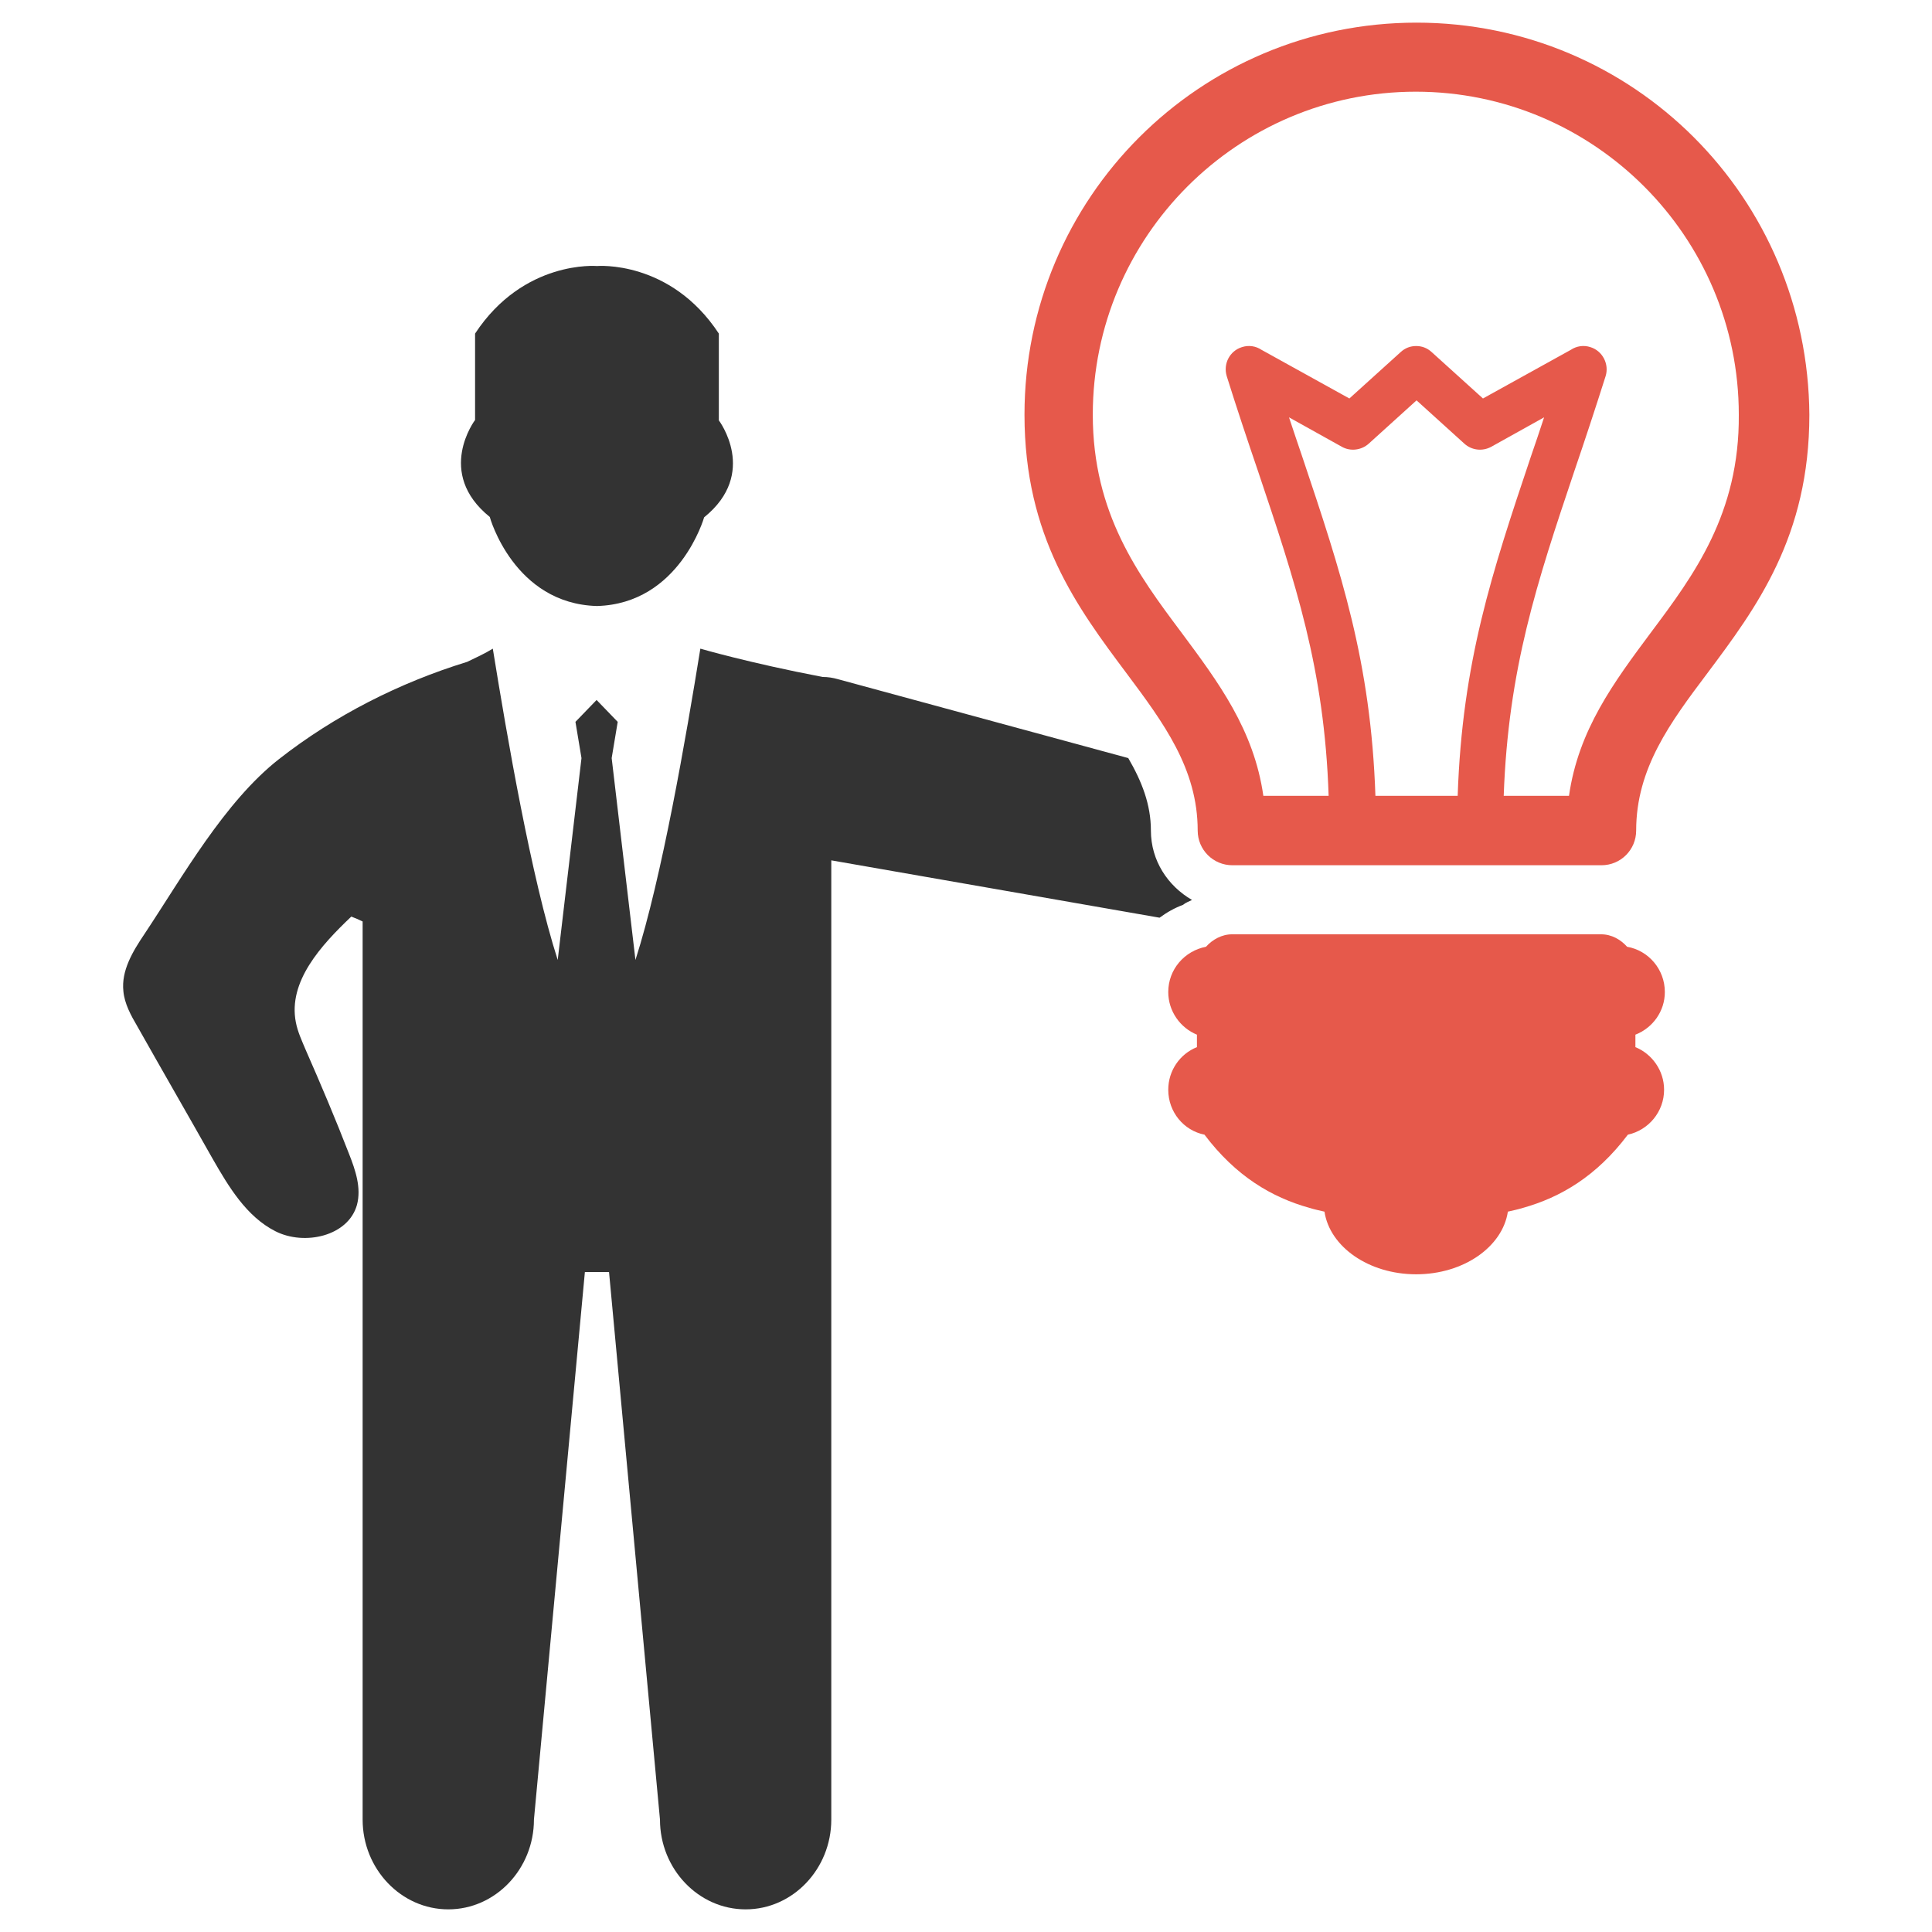
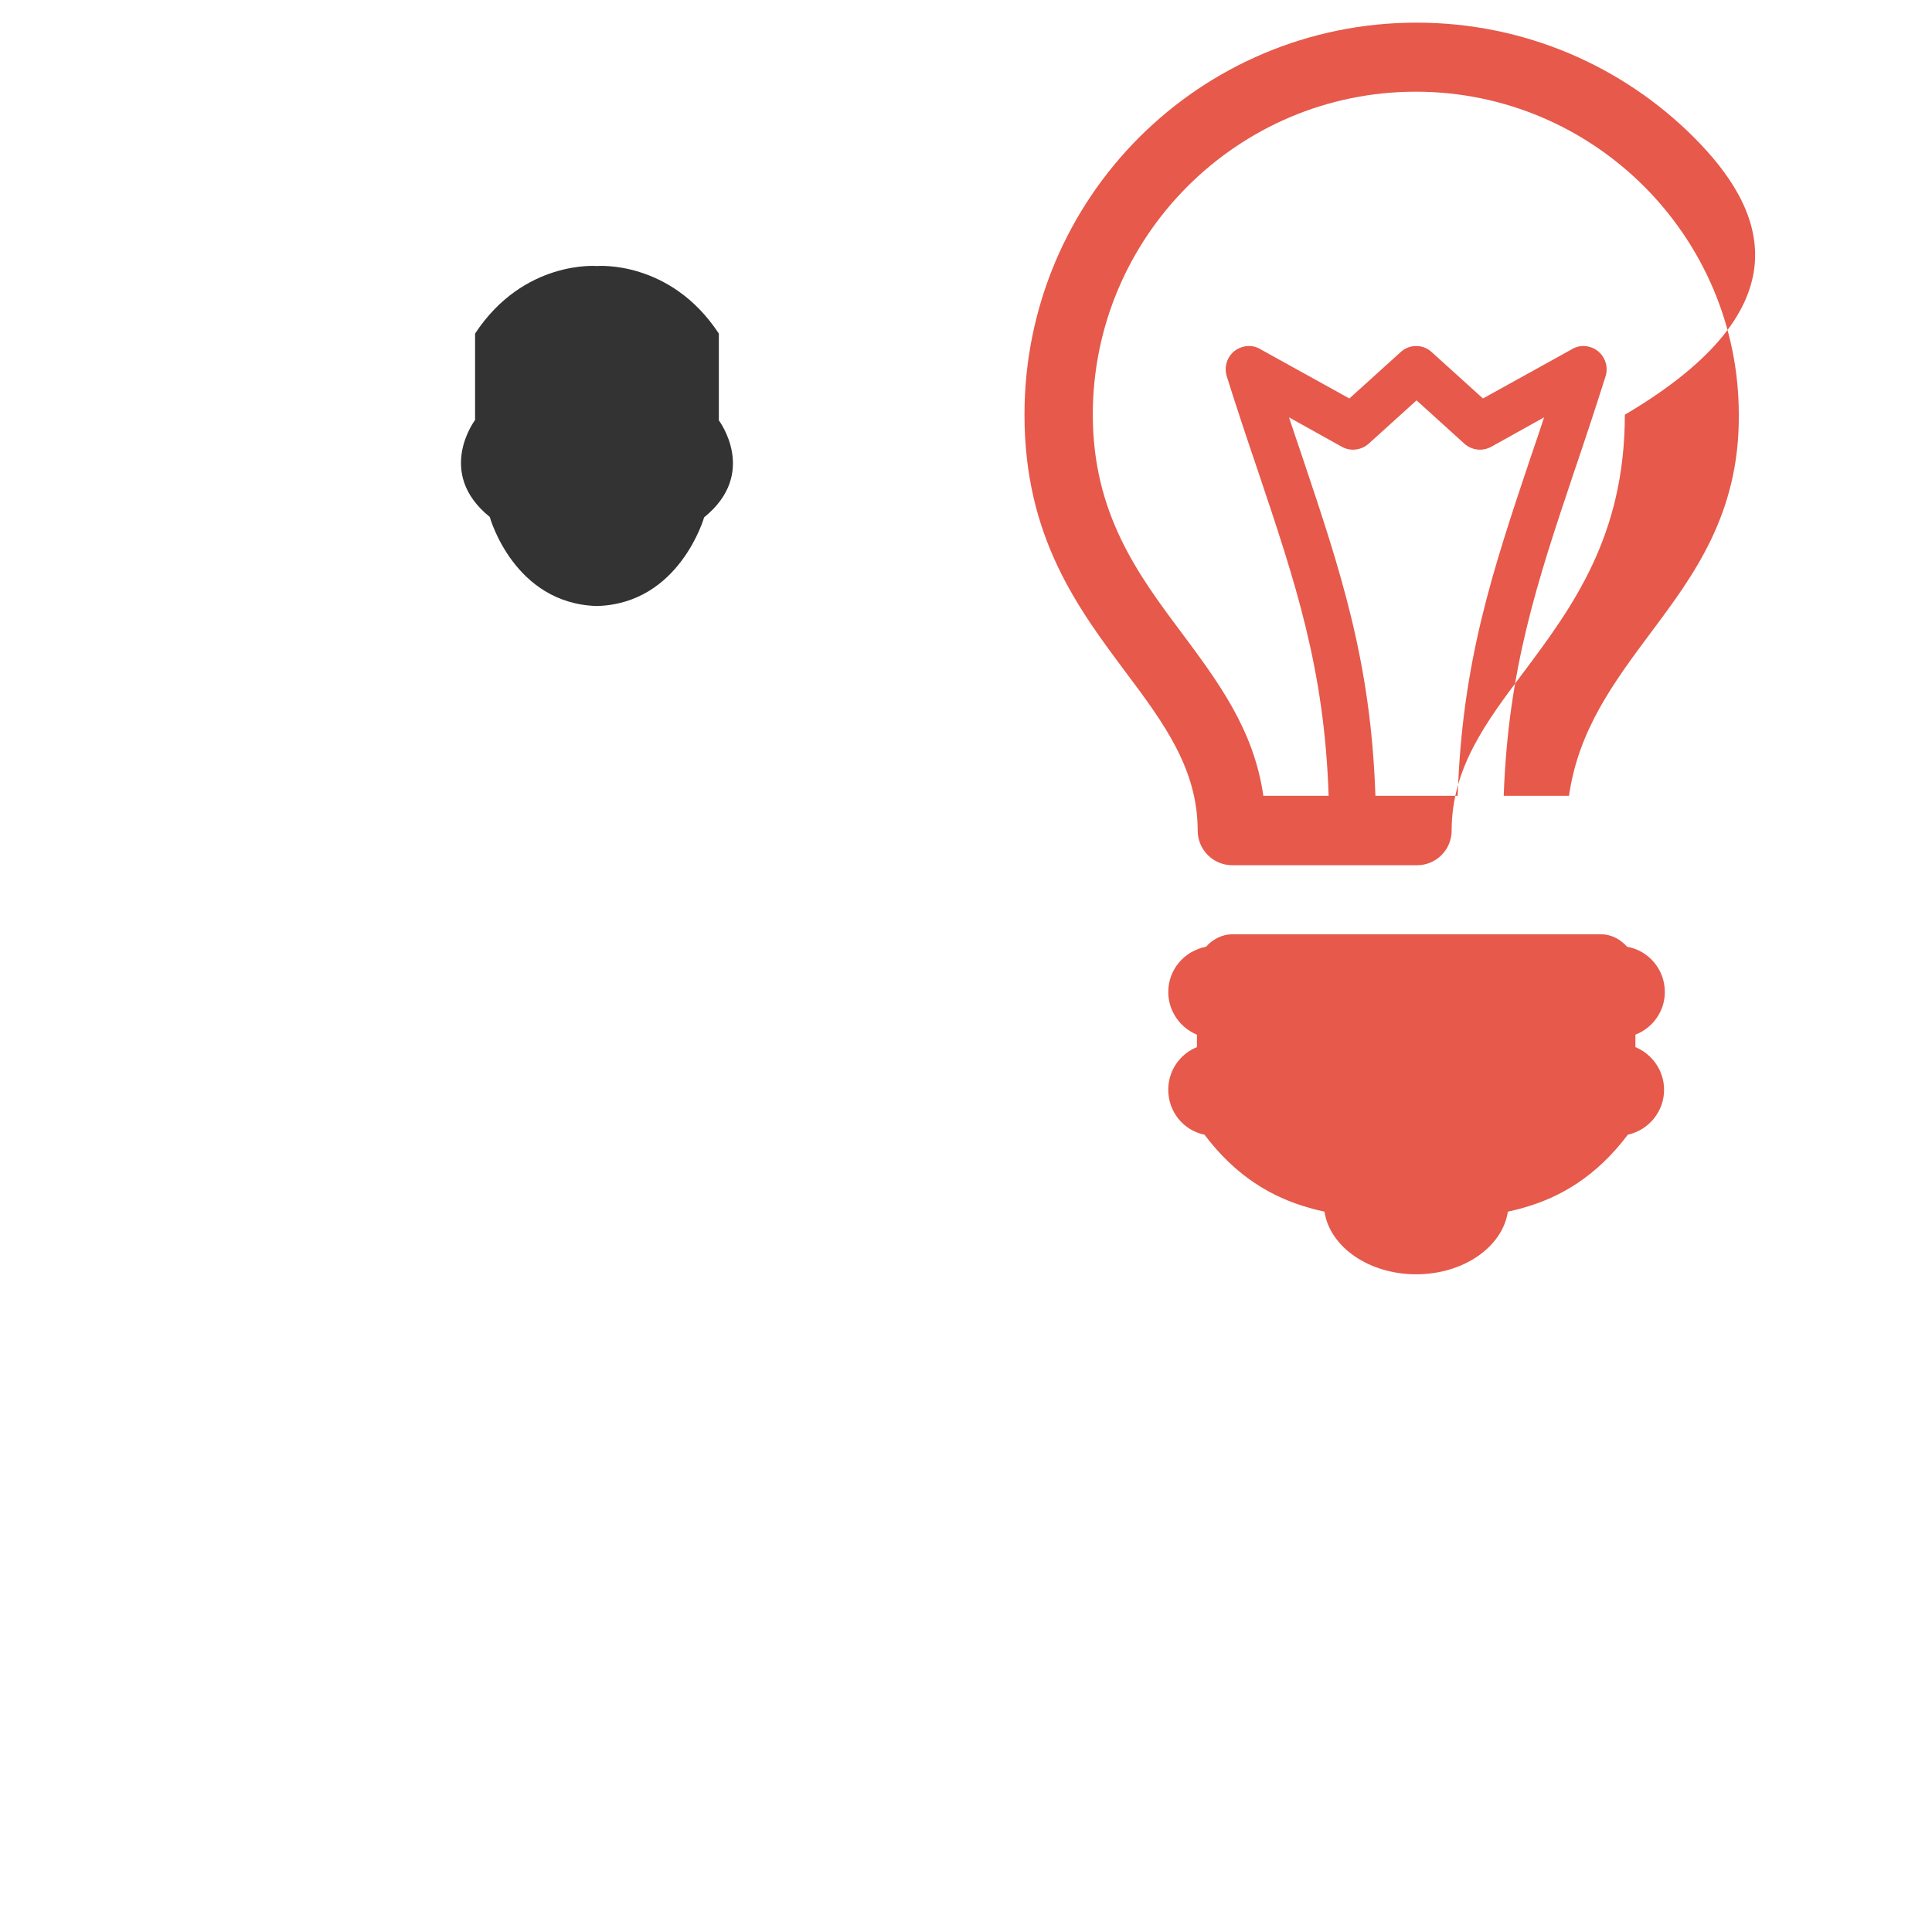
<svg xmlns="http://www.w3.org/2000/svg" version="1.1" id="Layer_1" x="0px" y="0px" viewBox="0 0 512 512" style="enable-background:new 0 0 512 512;" xml:space="preserve">
  <style type="text/css">
	.st0{fill-rule:evenodd;clip-rule:evenodd;fill:#333333;}
	.st1{fill:#E6594B;}
</style>
  <g>
    <path class="st0" d="M158.2,160.6c21.9-0.6,28.4-23.5,28.4-23.5c14.5-11.7,3.9-25.7,3.9-25.7V88.4c-12.9-19.6-32.3-17.9-32.3-17.9   s-19.4-1.7-32.3,17.9v22.9c0,0-10.6,14,3.9,25.7C129.8,137.1,136.2,160,158.2,160.6z" />
    <g>
      <path class="st1" d="M441.2,262.9c0-6-4.3-11-10-12c-1.7-1.9-4.1-3.3-6.9-3.3h-48.9h-48.9c-2.7,0-5.2,1.4-6.9,3.3    c-5.7,1.1-10,6-10,12c0,5.1,3.2,9.5,7.6,11.3v3.3c-4.5,1.8-7.6,6.2-7.6,11.3c0,5.9,4.1,10.8,9.6,11.9c8.3,11,17.8,16.6,27.8,19.4    c1.3,0.4,2.7,0.7,4,1c1.4,9.3,11.7,16.6,24.3,16.6h0c12.6,0,22.9-7.3,24.3-16.6c1.3-0.3,2.7-0.6,4-1c10-2.8,19.5-8.4,27.8-19.4    c5.5-1.2,9.6-6.1,9.6-11.9c0-5.1-3.2-9.5-7.6-11.3v-3.3C438,272.4,441.2,268,441.2,262.9z" />
-       <path class="st1" d="M448.9,36.4C430.1,17.6,404.1,6,375.4,6h0c-28.7,0-54.7,11.6-73.5,30.4c-18.8,18.8-30.4,44.8-30.4,73.5    c0,32.3,14,51.1,27.1,68.6c9.7,13,18.8,25.2,18.8,41.6c0,5.1,4.1,9.2,9.2,9.2h48.9h48.9c5.1,0,9.2-4.1,9.2-9.2    c0-16.5,9.1-28.7,18.8-41.6c13.1-17.5,27.1-36.3,27.1-68.6C479.3,81.2,467.7,55.2,448.9,36.4z M375.4,210.9h-10.9    c-1.2-35.5-9.1-59.2-19.4-89.9c-1.1-3.3-2.3-6.7-3.5-10.4l14,7.8c2.3,1.3,5.2,0.9,7.1-0.8l0,0l12.7-11.5v0l0,0l12.7,11.5l0,0    c1.9,1.7,4.7,2.1,7.1,0.8l14-7.8c-1.2,3.6-2.3,7-3.5,10.4c-10.3,30.7-18.2,54.4-19.4,89.9H375.4z M437.6,167.5    c-9.9,13.3-19.3,25.9-21.8,43.4h-17.3c1.2-33.7,8.8-56.5,18.7-86c2.8-8.2,5.7-17,8.3-25.2c1-3.2-0.8-6.7-4-7.7    c-1.8-0.6-3.7-0.3-5.2,0.7l-23.3,12.9l-13.6-12.3c-1.2-1.1-2.6-1.6-4.1-1.6c-1.5,0-2.9,0.5-4.1,1.6l-13.6,12.3l-23.3-12.9    c-1.5-1-3.4-1.3-5.2-0.7c-3.2,1-5,4.4-4,7.7c2.6,8.3,5.5,17,8.3,25.2c9.9,29.5,17.6,52.3,18.7,86h-17.3    c-2.5-17.5-11.9-30.1-21.8-43.4c-11.3-15.1-23.4-31.4-23.4-57.6c0-23.6,9.6-45,25.1-60.5c15.5-15.5,36.9-25.1,60.5-25.1h0    c23.6,0,45,9.6,60.5,25.1c15.5,15.5,25.1,36.9,25.1,60.5C461,136.1,448.9,152.4,437.6,167.5z" />
+       <path class="st1" d="M448.9,36.4C430.1,17.6,404.1,6,375.4,6h0c-28.7,0-54.7,11.6-73.5,30.4c-18.8,18.8-30.4,44.8-30.4,73.5    c0,32.3,14,51.1,27.1,68.6c9.7,13,18.8,25.2,18.8,41.6c0,5.1,4.1,9.2,9.2,9.2h48.9c5.1,0,9.2-4.1,9.2-9.2    c0-16.5,9.1-28.7,18.8-41.6c13.1-17.5,27.1-36.3,27.1-68.6C479.3,81.2,467.7,55.2,448.9,36.4z M375.4,210.9h-10.9    c-1.2-35.5-9.1-59.2-19.4-89.9c-1.1-3.3-2.3-6.7-3.5-10.4l14,7.8c2.3,1.3,5.2,0.9,7.1-0.8l0,0l12.7-11.5v0l0,0l12.7,11.5l0,0    c1.9,1.7,4.7,2.1,7.1,0.8l14-7.8c-1.2,3.6-2.3,7-3.5,10.4c-10.3,30.7-18.2,54.4-19.4,89.9H375.4z M437.6,167.5    c-9.9,13.3-19.3,25.9-21.8,43.4h-17.3c1.2-33.7,8.8-56.5,18.7-86c2.8-8.2,5.7-17,8.3-25.2c1-3.2-0.8-6.7-4-7.7    c-1.8-0.6-3.7-0.3-5.2,0.7l-23.3,12.9l-13.6-12.3c-1.2-1.1-2.6-1.6-4.1-1.6c-1.5,0-2.9,0.5-4.1,1.6l-13.6,12.3l-23.3-12.9    c-1.5-1-3.4-1.3-5.2-0.7c-3.2,1-5,4.4-4,7.7c2.6,8.3,5.5,17,8.3,25.2c9.9,29.5,17.6,52.3,18.7,86h-17.3    c-2.5-17.5-11.9-30.1-21.8-43.4c-11.3-15.1-23.4-31.4-23.4-57.6c0-23.6,9.6-45,25.1-60.5c15.5-15.5,36.9-25.1,60.5-25.1h0    c23.6,0,45,9.6,60.5,25.1c15.5,15.5,25.1,36.9,25.1,60.5C461,136.1,448.9,152.4,437.6,167.5z" />
    </g>
-     <path class="st0" d="M313.5,239.8c0.7-0.6,1.6-0.9,2.4-1.3c-6.4-3.7-10.9-10.4-10.9-18.4c0-6.9-2.4-13-6-19.2L222.1,180   c-1.4-0.4-2.7-0.6-4.1-0.6c-19.4-3.7-32.4-7.5-32.4-7.5c-3.8,23.5-10.2,60.7-17.2,82.5l-6.3-53.5l1.6-9.6l-5.6-5.8l-5.6,5.8   l1.6,9.6l-6.3,53.5c-7-21.8-13.4-59-17.2-82.5c-2.1,1.3-4.5,2.4-6.8,3.5c-17.9,5.5-35.1,14.2-49.9,25.8   c-14.4,11.3-25.5,31.1-35.6,46.3c-3.1,4.6-6.2,9.7-5.6,15.2c0.3,3.3,2,6.4,3.7,9.3c6.6,11.7,13.3,23.3,19.9,35   c4.3,7.5,9,15.4,16.7,19.3c7.7,3.9,19.3,1.3,21.6-7c1.2-4.5-0.4-9.2-2.1-13.5c-3.6-9.3-7.5-18.5-11.5-27.6c-1-2.4-2.1-4.7-2.6-7.3   c-2.1-10.8,6.7-20.4,14.7-28c1,0.4,2,0.8,3,1.3v54.4v29.7v8.8v145.1c0,13.1,10.2,23.8,22.7,23.8c12.5,0,22.7-10.7,22.7-23.8   L155,337.1h6.4l13.5,145.1c0,13.1,10.2,23.8,22.7,23.8c12.5,0,22.7-10.7,22.7-23.8V337.1v-8.8v-29.7v-26.9V228l87,15.2   C309.2,241.8,311.3,240.6,313.5,239.8z" />
  </g>
</svg>